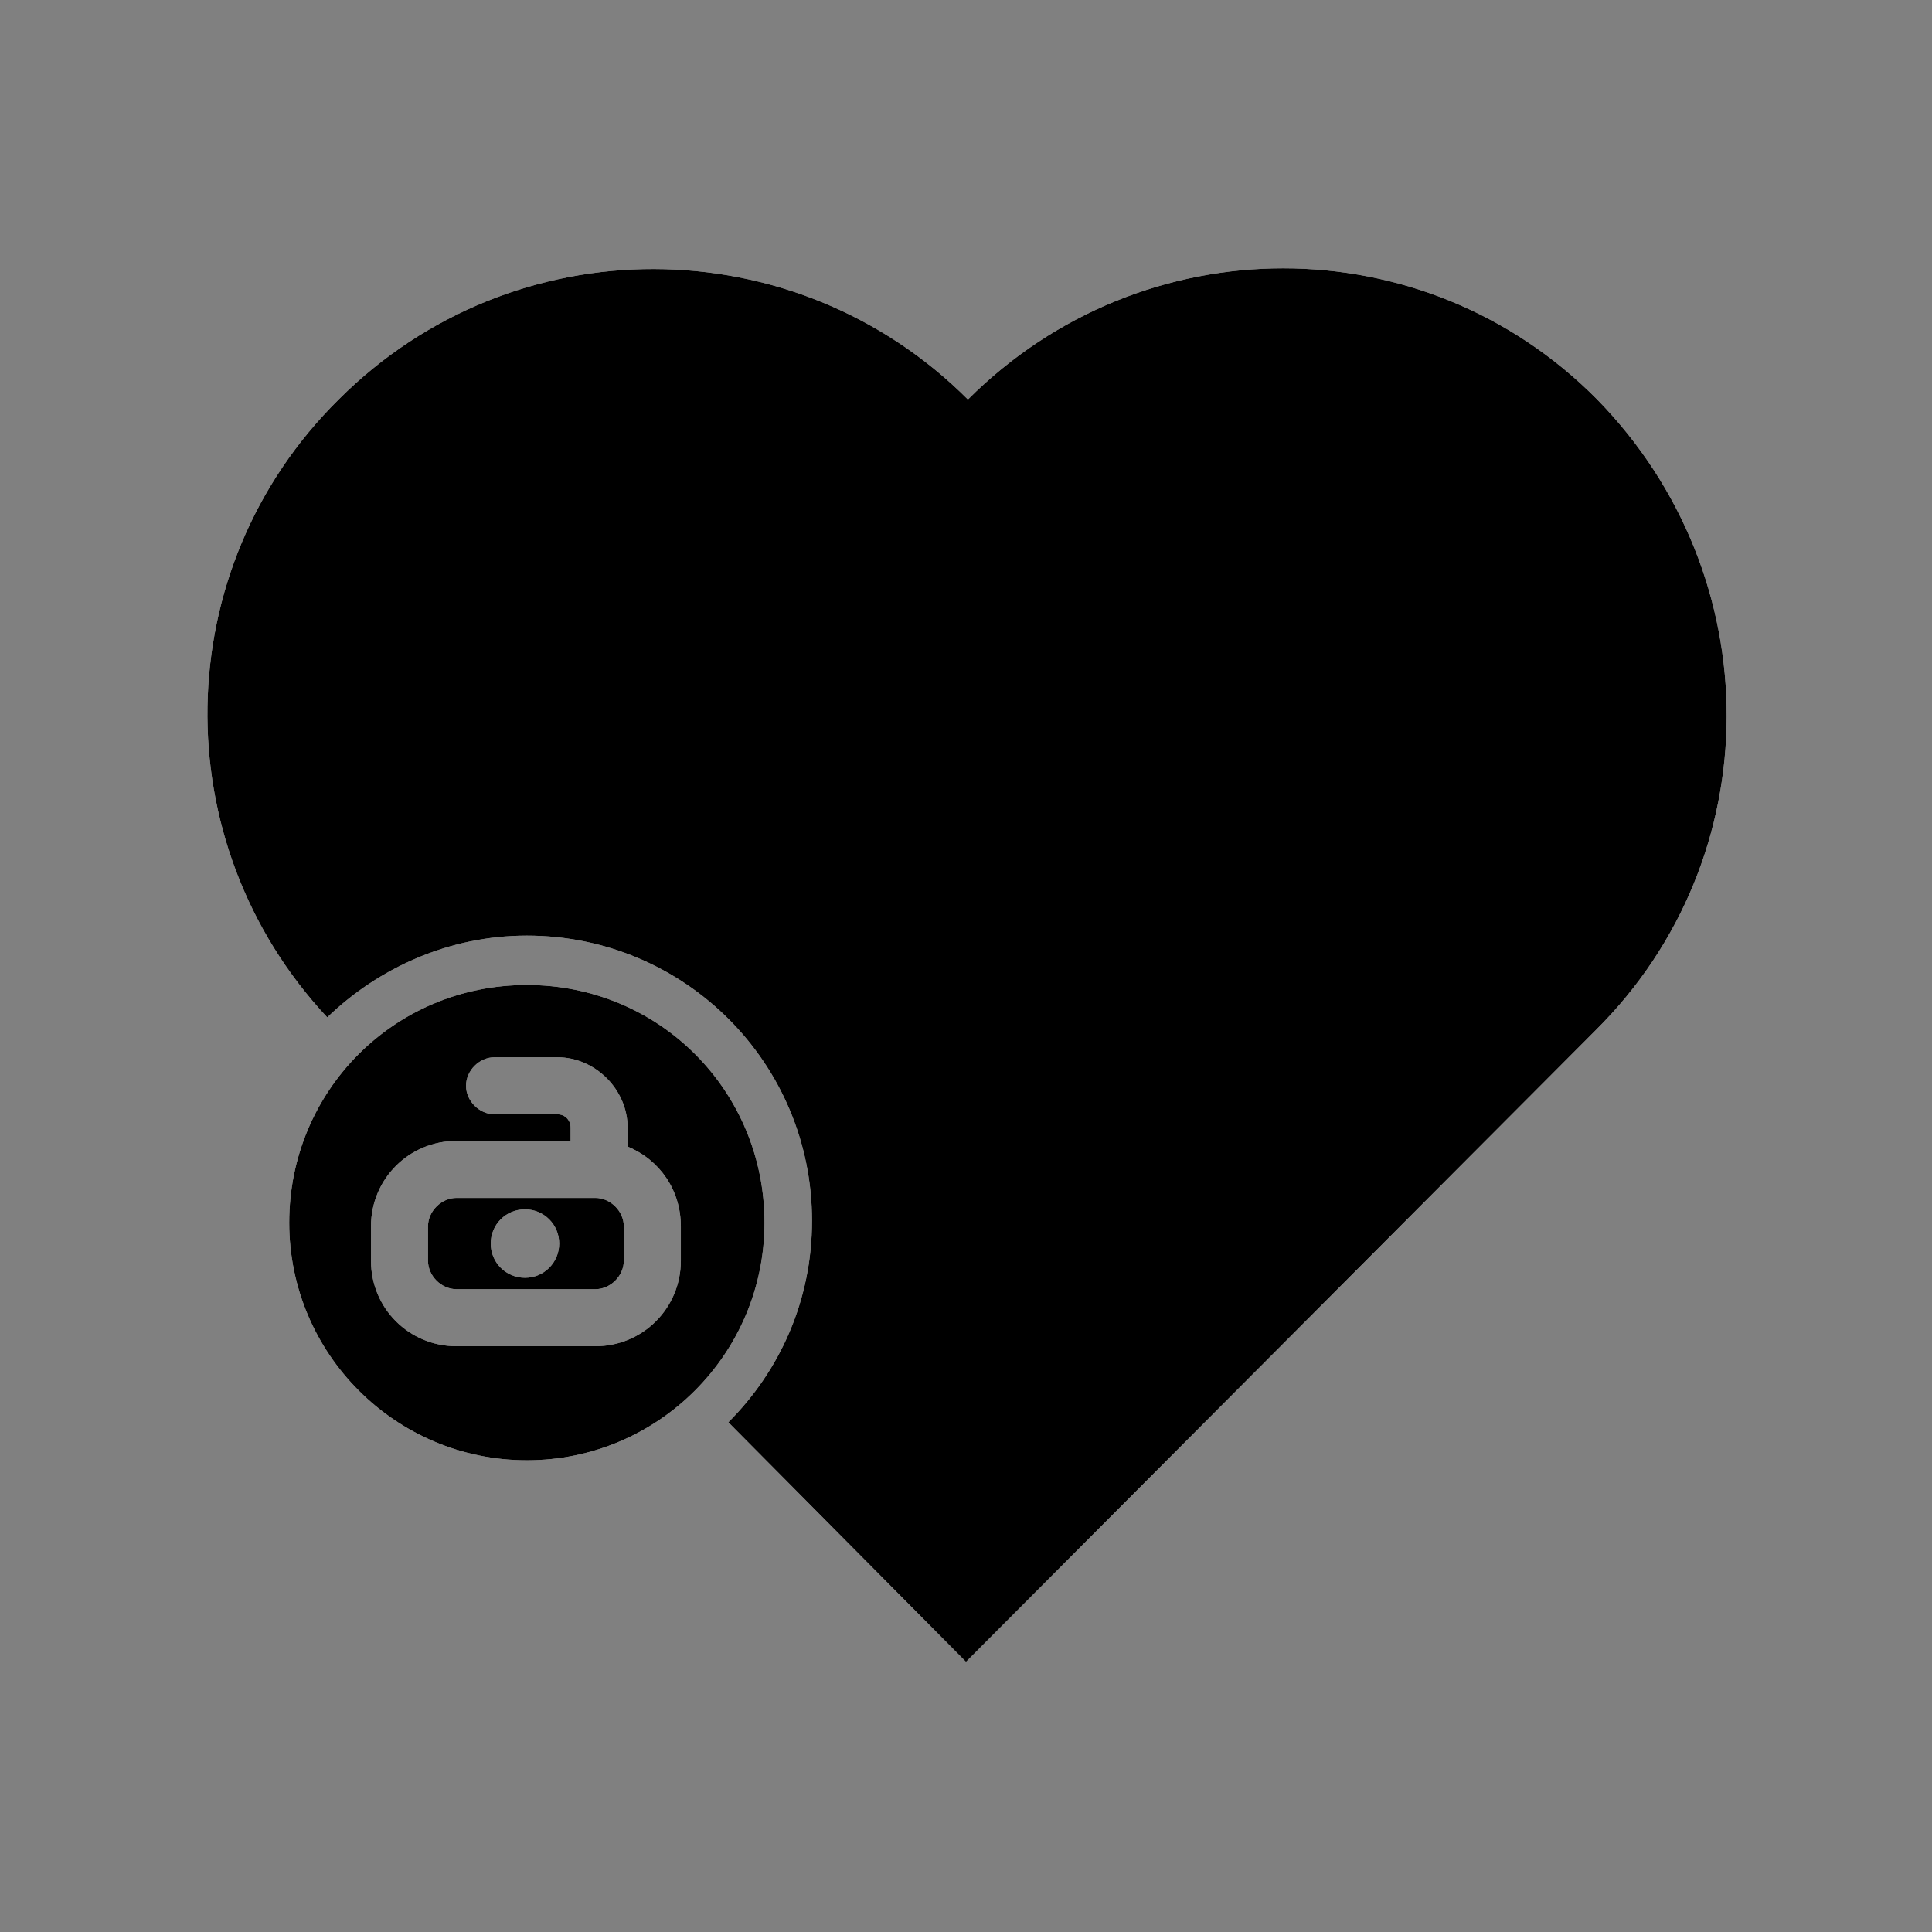
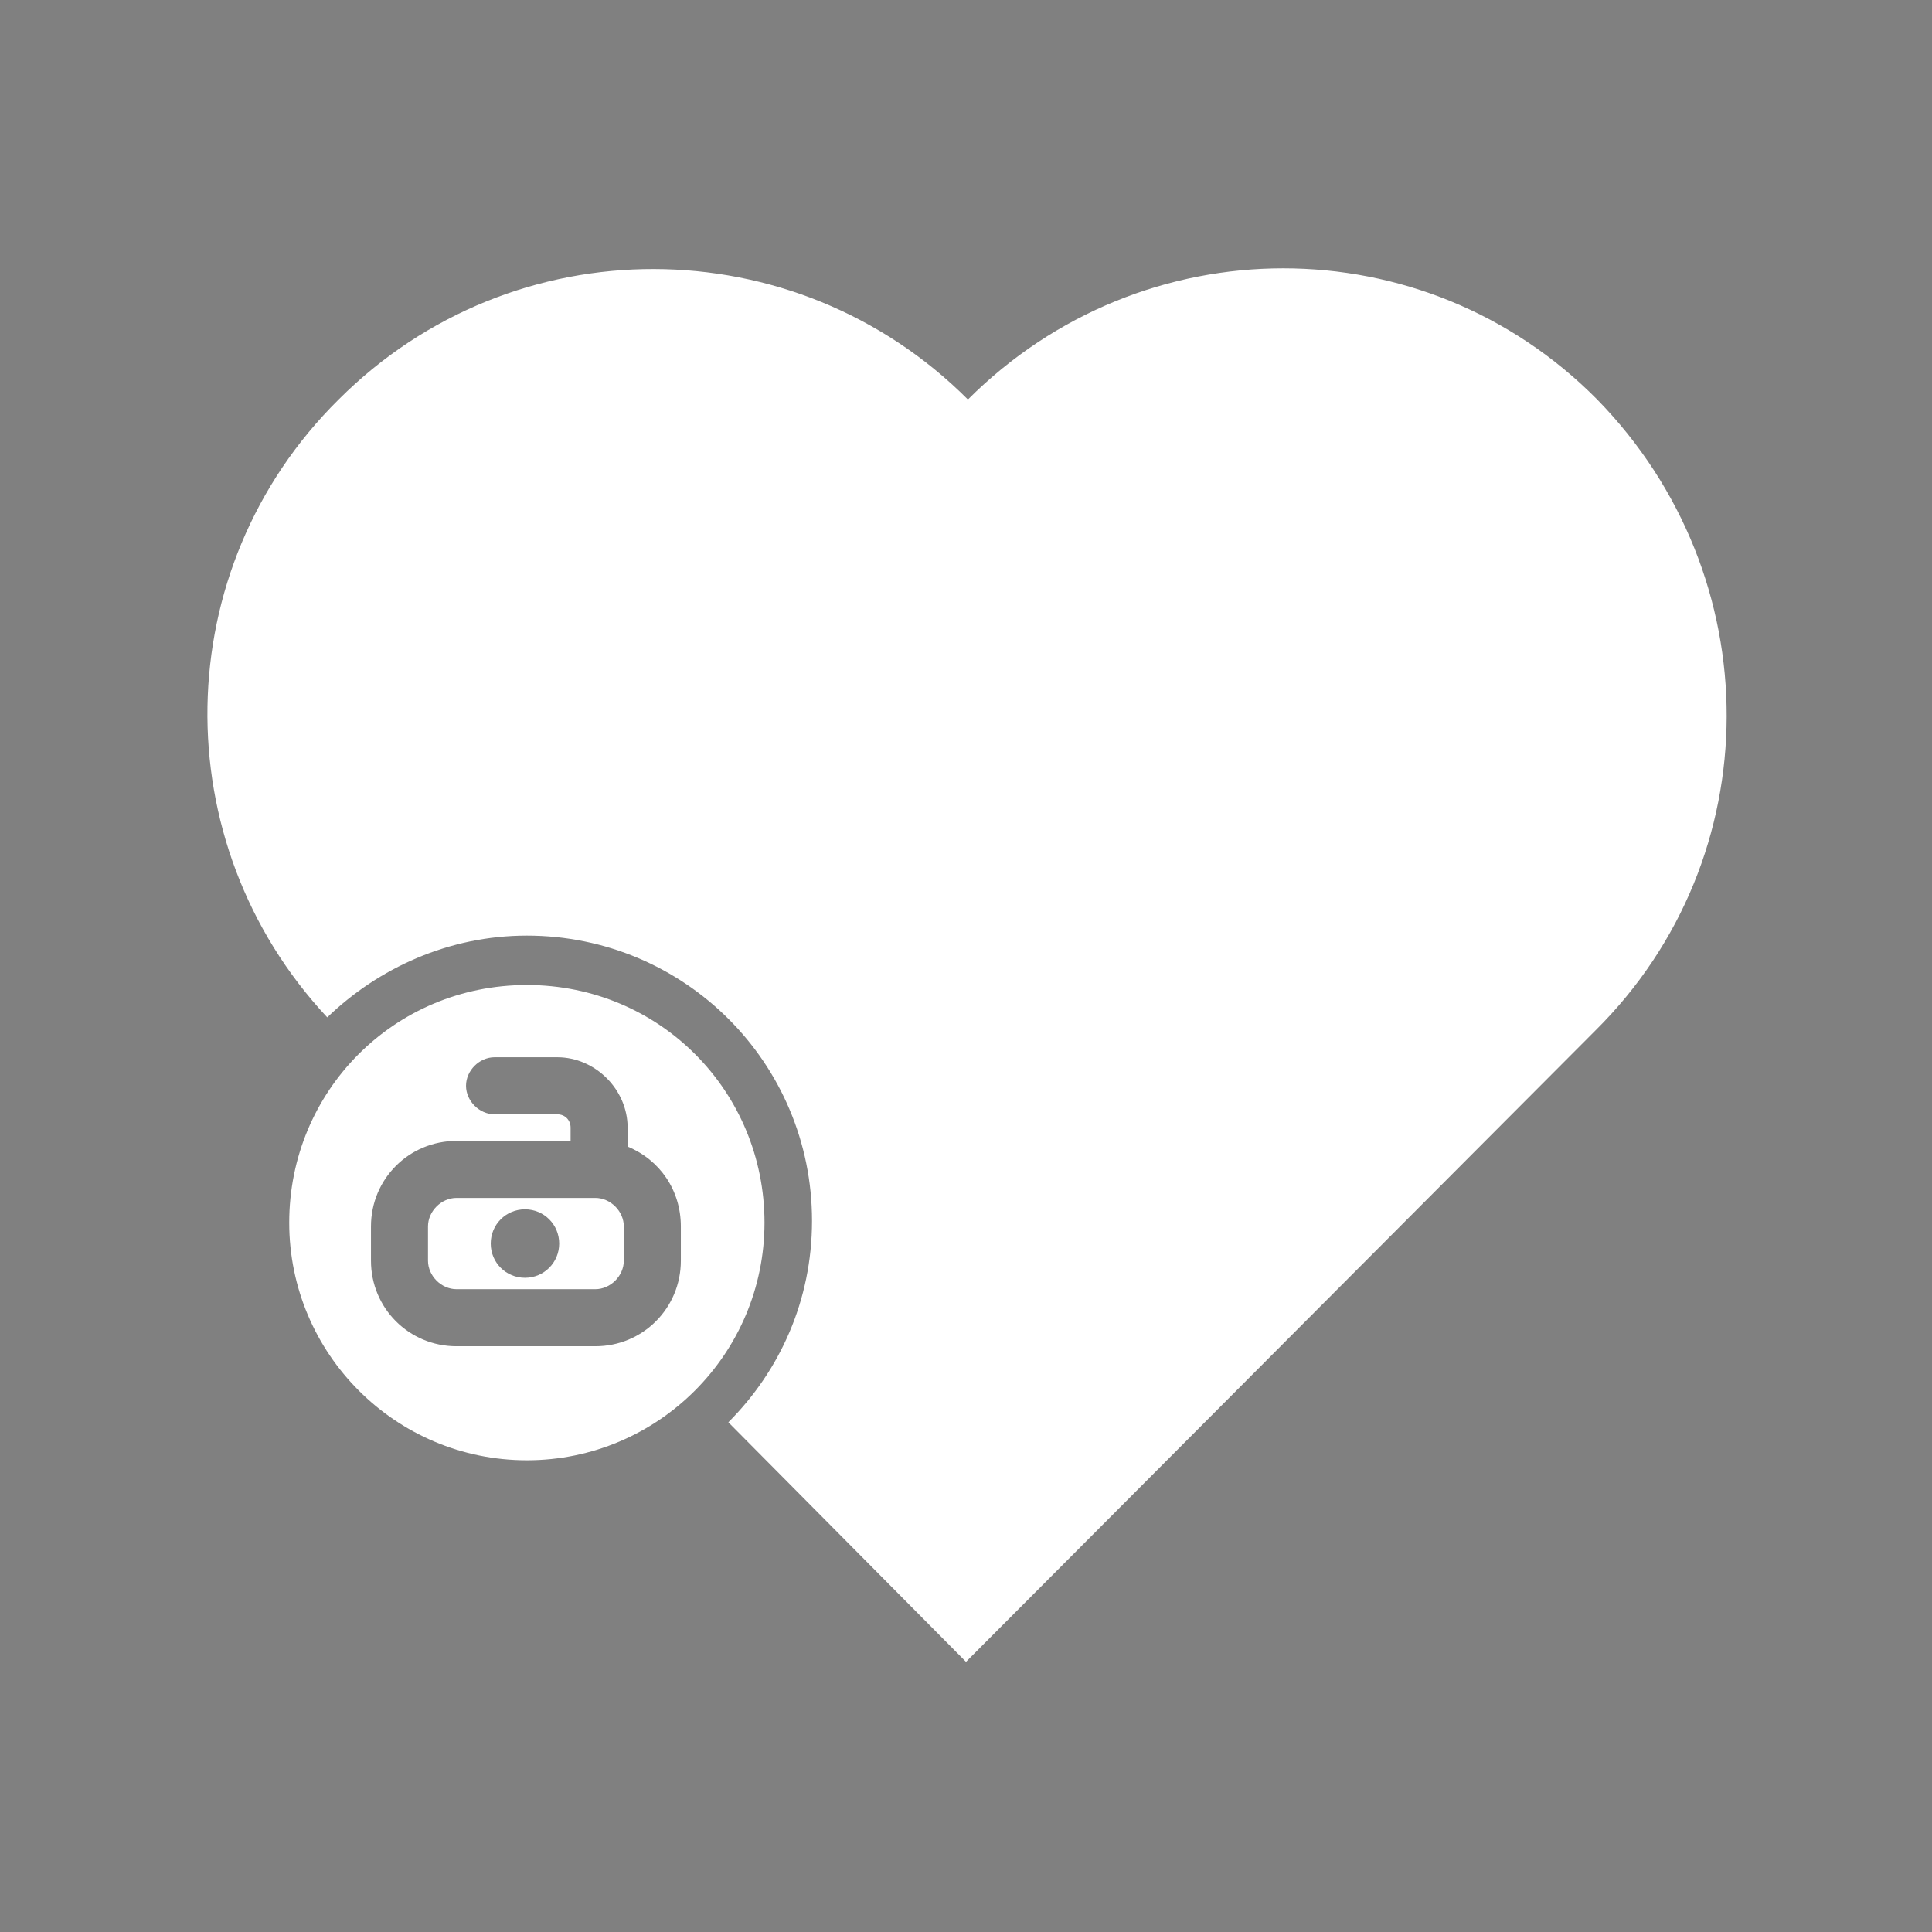
<svg xmlns="http://www.w3.org/2000/svg" width="800px" height="800px" version="1.1" viewBox="144 144 512 512">
  <rect x="144" y="144" width="512" height="512" fill="#808080" stroke="none" />
  <g>
    <path d="m566.76 417.13-166.76 167.27-62.977-63.48c13.602-13.602 22.168-32.242 22.168-53.402 0-41.816-33.754-75.57-75.57-75.57-20.656 0-39.297 8.566-52.898 21.664-43.328-46.352-42.32-118.9 3.023-163.74 46.352-46.352 120.91-45.848 166.76 0 46.352-46.352 120.91-46.352 166.76 0 45.84 46.852 45.84 121.41-0.512 167.26zm-220.16 50.883c0 34.762-28.215 62.977-62.977 62.977-34.762 0-62.977-28.215-62.977-62.977s27.711-62.977 62.977-62.977c35.27 0 62.977 28.215 62.977 62.977zm-22.168 1.008c0-9.574-5.543-17.633-14.105-21.16v-5.039c0-10.078-8.566-18.641-18.641-18.641h-16.625c-4.031 0-7.559 3.527-7.559 7.559s3.527 7.559 7.559 7.559h16.625c2.016 0 3.527 1.512 3.527 3.527v3.527h-30.23c-12.594 0-22.672 10.078-22.672 22.672v9.07c0 12.594 10.078 22.672 22.672 22.672h36.777c12.594 0 22.672-10.078 22.672-22.672zm-15.113 0v9.07c0 4.031-3.527 7.559-7.559 7.559h-36.777c-4.031 0-7.559-3.527-7.559-7.559v-9.07c0-4.031 3.527-7.559 7.559-7.559h36.777c4.031 0.004 7.559 3.527 7.559 7.559zm-17.129 4.535c0-5.039-4.031-9.07-9.07-9.07-5.039 0-9.07 4.031-9.07 9.07 0 5.039 4.031 9.07 9.07 9.07 5.039 0 9.07-4.031 9.07-9.07z" fill="#ffffff" />
-     <path d="m566.76 417.13-166.76 167.27-62.977-63.48c13.602-13.602 22.168-32.242 22.168-53.402 0-41.816-33.754-75.57-75.57-75.57-20.656 0-39.297 8.566-52.898 21.664-43.328-46.352-42.32-118.9 3.023-163.74 46.352-46.352 120.91-45.848 166.76 0 46.352-46.352 120.91-46.352 166.76 0 45.84 46.852 45.84 121.41-0.512 167.26zm-220.16 50.883c0 34.762-28.215 62.977-62.977 62.977-34.762 0-62.977-28.215-62.977-62.977s27.711-62.977 62.977-62.977c35.27 0 62.977 28.215 62.977 62.977zm-22.168 1.008c0-9.574-5.543-17.633-14.105-21.16v-5.039c0-10.078-8.566-18.641-18.641-18.641h-16.625c-4.031 0-7.559 3.527-7.559 7.559s3.527 7.559 7.559 7.559h16.625c2.016 0 3.527 1.512 3.527 3.527v3.527h-30.23c-12.594 0-22.672 10.078-22.672 22.672v9.07c0 12.594 10.078 22.672 22.672 22.672h36.777c12.594 0 22.672-10.078 22.672-22.672zm-15.113 0v9.07c0 4.031-3.527 7.559-7.559 7.559h-36.777c-4.031 0-7.559-3.527-7.559-7.559v-9.07c0-4.031 3.527-7.559 7.559-7.559h36.777c4.031 0.004 7.559 3.527 7.559 7.559zm-17.129 4.535c0-5.039-4.031-9.07-9.07-9.07-5.039 0-9.07 4.031-9.07 9.07 0 5.039 4.031 9.07 9.07 9.07 5.039 0 9.07-4.031 9.07-9.07z" />
  </g>
</svg>